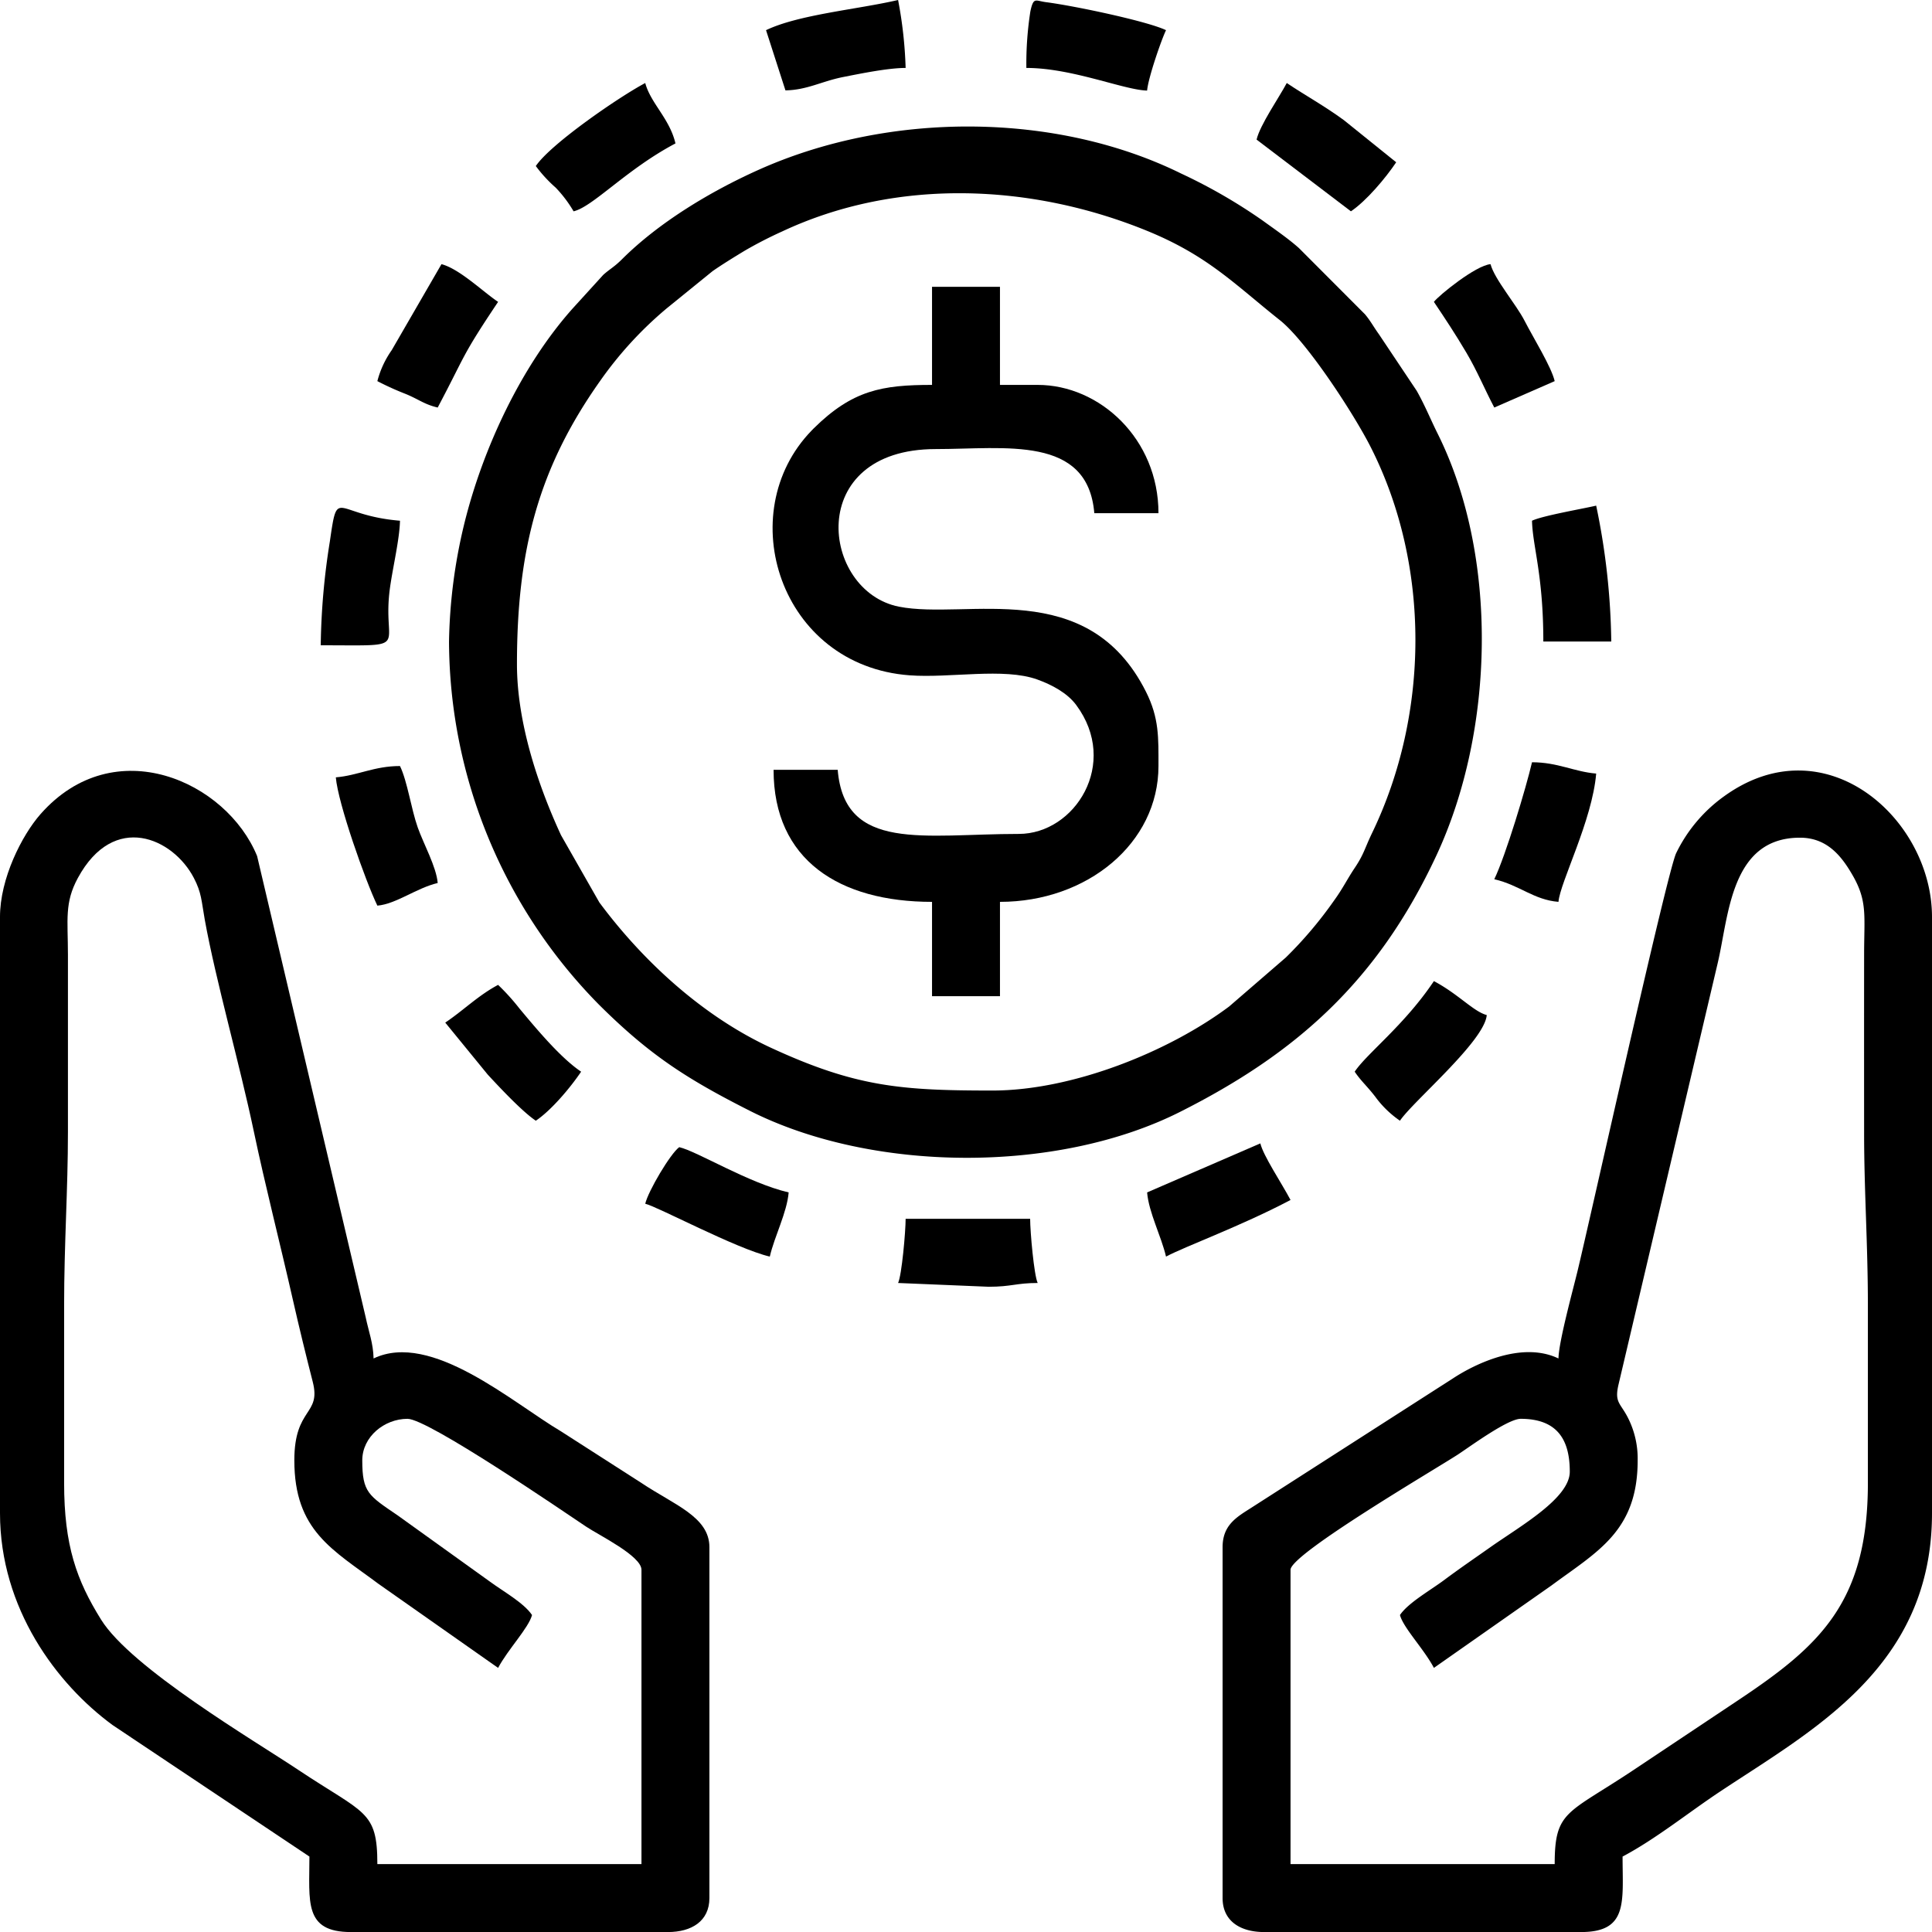
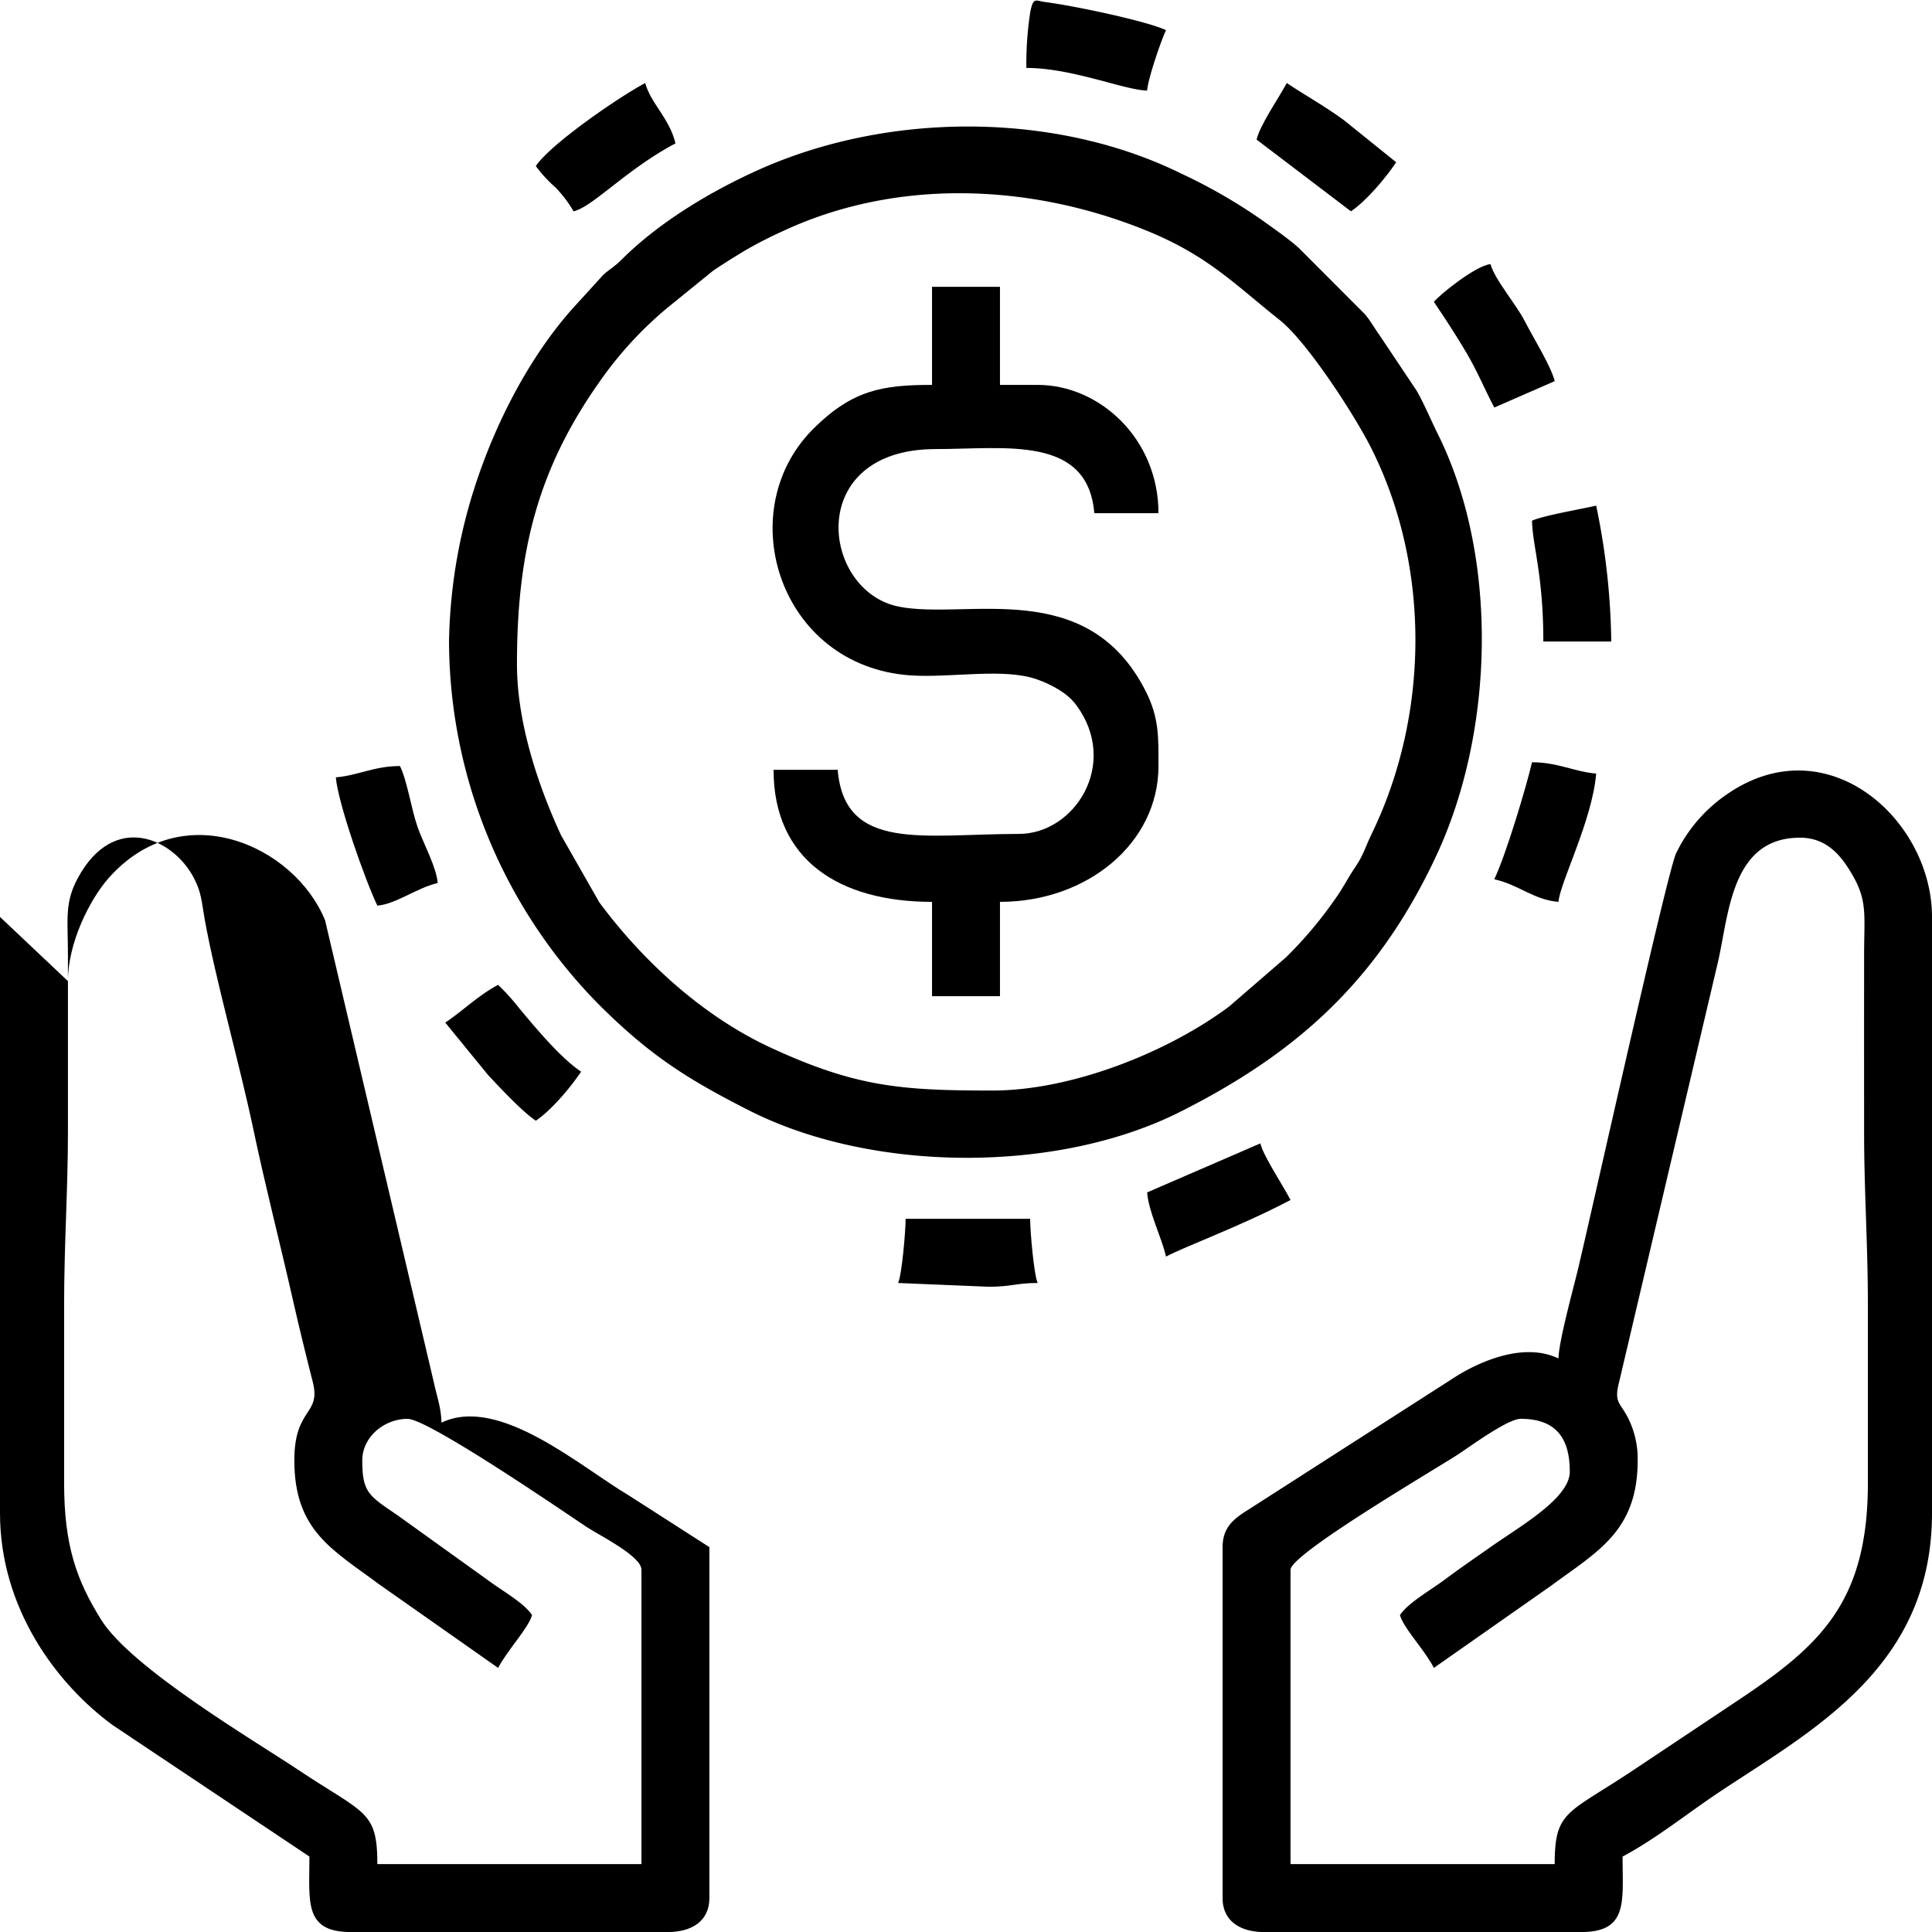
<svg xmlns="http://www.w3.org/2000/svg" width="384.19" height="384.2" viewBox="0 0 384.19 384.2">
  <g id="_2087794987920" transform="translate(-903.95)">
    <path id="Path_8081" data-name="Path 8081" d="M1261.88,166.58c5.39,0,8.27,3.63,10.5,7.52,2.96,5.16,2.26,8.04,2.26,15.75q-.015,17.625,0,35.26c-.01,11.55.75,22.19.75,34.52V294.9c0,23.78-9.58,32.4-25.82,43.22-7.15,4.77-13.76,9.18-20.71,13.81-13.23,8.82-15.75,8.06-15.75,18.76h-52.53V312.16c0-3.14,29-20.12,33.33-22.95,2.36-1.55,9.87-7.07,12.44-7.07,7.56,0,9.76,4.5,9.76,10.51,0,5.28-9.82,10.81-15.77,15-3.1,2.19-6.02,4.17-9.21,6.55-2.7,2.02-7.15,4.52-8.79,6.96.68,2.56,4.77,6.75,6.75,10.51l23.38-16.39c9.13-6.76,17.14-10.8,17.14-24.88a17.948,17.948,0,0,0-1.72-8.03c-1.59-3.38-2.95-3.28-2.11-6.95l19.75-83.92c2.22-9.43,2.56-24.92,16.35-24.92Zm-48.02,103.56c-7.34-3.52-16.7,1.17-20.87,3.89l-40.23,25.81c-2.88,1.84-5.69,3.41-5.69,7.82v69.78c0,4.61,3.57,6.76,8.26,6.76h63.03c9.4,0,8.25-6.03,8.25-15.01,6.62-3.51,13.01-8.69,19.36-12.91,18.52-12.31,42.17-24.79,42.17-55.38V182.34c0-19.53-21.21-38.48-41.29-24.03a30,30,0,0,0-9.61,11.4c-1.91,4.3-17.19,73.19-19.62,83.18-.99,4.05-3.69,13.91-3.76,17.25Z" fill-rule="evenodd" />
-     <path id="Path_8082" data-name="Path 8082" d="M962.48,290.4c0,14.01,7.63,17.76,16.72,24.55l23.8,16.72c1.94-3.66,6.06-7.93,6.75-10.51-1.62-2.42-5.78-4.73-8.37-6.64l-18.34-13.17c-5.79-3.95-7.05-4.54-7.05-10.95,0-4.69,4.39-8.26,9-8.26,4.08,0,30.84,18.31,35.56,21.47,2.45,1.64,10.96,5.8,10.96,8.55v58.53H978.99c0-10.7-2.53-9.94-15.76-18.76-8.68-5.79-33.17-20.2-39.18-29.86-4.87-7.82-7.35-14.73-7.35-27.17V259.63c0-12.33.76-22.97.76-34.52q-.015-17.625,0-35.26c-.01-7.03-.71-10.31,1.98-15.27,7.17-13.21,18.91-7.94,23.05-.01,1.56,2.98,1.51,4.57,2.18,8.32,2.2,12.17,6.92,28.62,9.74,42.04,2.28,10.84,5.16,22,7.77,33.5,1.29,5.69,2.65,11.22,3.97,16.39,1.69,6.65-3.67,4.99-3.67,15.58ZM903.95,182.34V300.9c0,18.98,11.3,34.01,22.39,42.14l39.14,26.15c0,8.98-1.15,15.01,8.25,15.01h63.04c4.68,0,8.25-2.15,8.25-6.76V307.66c0-6.03-7.03-8.42-13.51-12.76l-15.99-10.26c-9.6-5.67-25.82-20-37.28-14.5-.07-3.04-.96-5.29-1.57-8.19l-21.59-91.71c-6.07-14.87-28.39-25-43.07-8.35-3.73,4.24-8.06,12.83-8.06,20.45Z" fill-rule="evenodd" />
+     <path id="Path_8082" data-name="Path 8082" d="M962.48,290.4c0,14.01,7.63,17.76,16.72,24.55l23.8,16.72c1.94-3.66,6.06-7.93,6.75-10.51-1.62-2.42-5.78-4.73-8.37-6.64l-18.34-13.17c-5.79-3.95-7.05-4.54-7.05-10.95,0-4.69,4.39-8.26,9-8.26,4.08,0,30.84,18.31,35.56,21.47,2.45,1.64,10.96,5.8,10.96,8.55v58.53H978.99c0-10.7-2.53-9.94-15.76-18.76-8.68-5.79-33.17-20.2-39.18-29.86-4.87-7.82-7.35-14.73-7.35-27.17V259.63c0-12.33.76-22.97.76-34.52q-.015-17.625,0-35.26c-.01-7.03-.71-10.31,1.98-15.27,7.17-13.21,18.91-7.94,23.05-.01,1.56,2.98,1.51,4.57,2.18,8.32,2.2,12.17,6.92,28.62,9.74,42.04,2.28,10.84,5.16,22,7.77,33.5,1.29,5.69,2.65,11.22,3.97,16.39,1.69,6.65-3.67,4.99-3.67,15.58ZM903.95,182.34V300.9c0,18.98,11.3,34.01,22.39,42.14l39.14,26.15c0,8.98-1.15,15.01,8.25,15.01h63.04c4.68,0,8.25-2.15,8.25-6.76V307.66l-15.99-10.26c-9.6-5.67-25.82-20-37.28-14.5-.07-3.04-.96-5.29-1.57-8.19l-21.59-91.71c-6.07-14.87-28.39-25-43.07-8.35-3.73,4.24-8.06,12.83-8.06,20.45Z" fill-rule="evenodd" />
    <path id="Path_8083" data-name="Path 8083" d="M1006.75,132.07c0-22.53,4.2-38.88,16.51-56.28a74.917,74.917,0,0,1,13.28-14.48l9.12-7.4c1.95-1.35,4.27-2.78,6.42-4.08a81.348,81.348,0,0,1,7.44-3.82c22.92-10.74,49.67-9.42,72.45-.14,12.18,4.96,17.47,10.64,26.48,17.79,5.39,4.28,14.83,18.8,18.14,25.38,11.83,23.45,11.62,52.9.24,76.54-1.55,3.21-1.62,4.23-3.49,7.02-1.47,2.19-2.39,4.12-4.07,6.43a80.874,80.874,0,0,1-9.63,11.38l-11.27,9.74c-12,8.97-31.11,16.71-47.07,16.71-18.05,0-27.11-.68-44.03-8.5-13.51-6.24-25.4-17.15-34.13-28.9l-7.63-13.38c-4.55-9.85-8.76-22.35-8.76-34.01Zm-13.51-4.5a103.356,103.356,0,0,0,29.83,72.22c10.02,9.97,17.38,14.72,29.95,21.08,24.35,12.32,61.08,12.57,85.56.25,23.01-11.58,39.31-25.91,51.02-51.03,11.61-24.92,12.34-59.53.26-83.81-1.4-2.8-2.52-5.61-4.19-8.57l-7.51-11.24c-1.11-1.54-1.64-2.62-2.78-3.98l-13.12-13.15c-2.09-1.87-4.83-3.75-7.25-5.5a107.2,107.2,0,0,0-16.18-9.33c-24.73-12.2-57.87-12.48-84.05-.73-9.49,4.26-19.77,10.41-27.19,17.82-1.54,1.53-2.38,1.89-3.69,3.07l-6.08,6.68c-10.22,11.46-17.9,27.89-21.58,42.94a106.069,106.069,0,0,0-3,23.28Z" fill-rule="evenodd" />
    <path id="Path_8084" data-name="Path 8084" d="M1089.29,76.54c-9.91,0-15.82,1.02-23.57,8.69-.11.11-.26.27-.37.38-15.93,16.4-6.33,46.76,19.47,48.68,8.03.6,18.75-1.58,25.42.84,2.83,1.02,5.93,2.65,7.71,5.05,8.66,11.65-.25,25.65-11.4,25.65-18.87,0-34.65,3.67-36.02-12.75h-12.75c0,17.97,13.11,26.26,31.51,26.26V198.1h13.51V179.34c17.35,0,31.52-11.66,31.52-27.01,0-5.64.15-9.53-2.49-14.78-11.61-23.1-35.62-14.24-49.12-16.91-15.5-3.06-18.88-31.34,7.33-31.34,13.82,0,30.22-2.81,31.52,12.75h12.76c0-14.75-11.66-25.51-24.02-25.51h-7.5V57.03h-13.51Z" fill-rule="evenodd" />
    <path id="Path_8085" data-name="Path 8085" d="M1208.6,103.55c.12,5.13,2.25,10.72,2.25,24.02h13.51a139.52,139.52,0,0,0-3-27.02C1218.47,101.22,1210.69,102.55,1208.6,103.55Z" fill-rule="evenodd" />
-     <path id="Path_8086" data-name="Path 8086" d="M967.73,128.32c18.85,0,11.95,1.06,13.81-11.71.59-4.08,1.87-9.47,1.95-13.06-13.11-1.09-12.33-7.03-13.94,4.08A139.677,139.677,0,0,0,967.73,128.32Z" fill-rule="evenodd" />
    <path id="Path_8087" data-name="Path 8087" d="M970.73,154.58c.43,5.16,5.88,20.57,8.26,25.51,3.72-.31,7.81-3.52,12-4.5-.26-3.19-2.83-7.82-3.97-11.04-1.32-3.75-2.04-9.11-3.53-12.22C978.36,152.33,975.1,154.22,970.73,154.58Z" fill-rule="evenodd" />
    <path id="Path_8088" data-name="Path 8088" d="M1153.83,27.76l18.76,14.26c3.07-2.06,6.91-6.63,9-9.75L1171.2,23.9c-3.78-2.78-7.57-4.85-11.37-7.39-1.5,2.84-5.33,8.34-6,11.25Z" fill-rule="evenodd" />
    <path id="Path_8089" data-name="Path 8089" d="M1189.09,60.03c2.26,3.37,4.21,6.3,6.44,10.07,2.17,3.66,3.67,7.35,5.57,10.94l12.01-5.25c-.68-2.88-4.19-8.5-6-12.02-1.69-3.29-5.95-8.21-6.76-11.24-2.93.24-10.32,6.23-11.26,7.5Z" fill-rule="evenodd" />
-     <path id="Path_8090" data-name="Path 8090" d="M1173.34,213.11c1.22,1.83,2.44,2.84,4.06,4.94a20.241,20.241,0,0,0,4.94,4.81c2.59-3.86,16.83-15.82,17.26-21.01-2.66-.71-5.62-4.16-10.51-6.75C1183.24,203.84,1175.78,209.46,1173.34,213.11Z" fill-rule="evenodd" />
-     <path id="Path_8091" data-name="Path 8091" d="M978.99,75.79a57.014,57.014,0,0,0,5.68,2.57c2.6,1.08,3.69,2.07,6.32,2.68,5.69-10.75,4.61-9.96,12.01-21.01-3.05-2.04-7.64-6.54-11.26-7.5l-9.9,17.11A18.948,18.948,0,0,0,978.99,75.79Z" fill-rule="evenodd" />
    <path id="Path_8092" data-name="Path 8092" d="M1010.5,33.02a27.438,27.438,0,0,0,3.96,4.3,25.027,25.027,0,0,1,3.55,4.7c3.86-.9,10.51-8.35,20.26-13.5-1.16-4.95-4.93-7.97-6.01-12.01C1027.06,19.26,1013.43,28.64,1010.5,33.02Z" fill-rule="evenodd" />
    <path id="Path_8093" data-name="Path 8093" d="M1201.1,174.84c5.07,1.18,7.8,4.09,12.76,4.5.32-3.9,6.72-16.17,7.5-25.51-4.37-.36-7.63-2.25-12.76-2.25C1207.43,156.61,1203.39,170.07,1201.1,174.84Z" fill-rule="evenodd" />
    <path id="Path_8094" data-name="Path 8094" d="M1108.05,13.51c9.11,0,19.44,4.4,24.01,4.5.21-2.5,2.81-10.04,3.76-12.01-3.74-1.79-18.26-4.85-23.88-5.57-2.11-.28-2.46-1.09-3.09,1.81A67.263,67.263,0,0,0,1108.05,13.51Z" fill-rule="evenodd" />
-     <path id="Path_8095" data-name="Path 8095" d="M1056.28,6l3.86,11.97c4.27-.06,7.22-1.81,11.46-2.65,3.59-.71,8.99-1.81,12.44-1.81A84.838,84.838,0,0,0,1082.54,0c-8.03,1.87-19.75,2.88-26.26,6Z" fill-rule="evenodd" />
    <path id="Path_8096" data-name="Path 8096" d="M992.49,203.35l8.44,10.33c2.41,2.61,6.92,7.41,9.57,9.18,3.07-2.05,6.91-6.62,9.01-9.75-4.12-2.76-8.94-8.58-12.24-12.53a43.806,43.806,0,0,0-4.27-4.73c-3.92,2.07-6.94,5.11-10.51,7.5Z" fill-rule="evenodd" />
    <path id="Path_8097" data-name="Path 8097" d="M1082.54,255.13l18.01.75c4.56,0,5.47-.75,9.75-.75-.73-1.53-1.5-10.22-1.5-12.76h-24.76C1084.04,244.91,1083.27,253.6,1082.54,255.13Z" fill-rule="evenodd" />
-     <path id="Path_8098" data-name="Path 8098" d="M1032.26,239.37c2.47.58,18.15,8.97,24.77,10.51.94-4.07,3.41-8.74,3.75-12.76-7.99-1.86-18.15-8.16-21.76-9C1037.26,229.4,1032.85,236.85,1032.26,239.37Z" fill-rule="evenodd" />
    <path id="Path_8099" data-name="Path 8099" d="M1132.06,237.12c.34,4.02,2.81,8.69,3.76,12.76,3.86-2.05,15.04-6.12,24.76-11.26-1.82-3.43-5.43-8.81-6-11.25Z" fill-rule="evenodd" />
  </g>
</svg>